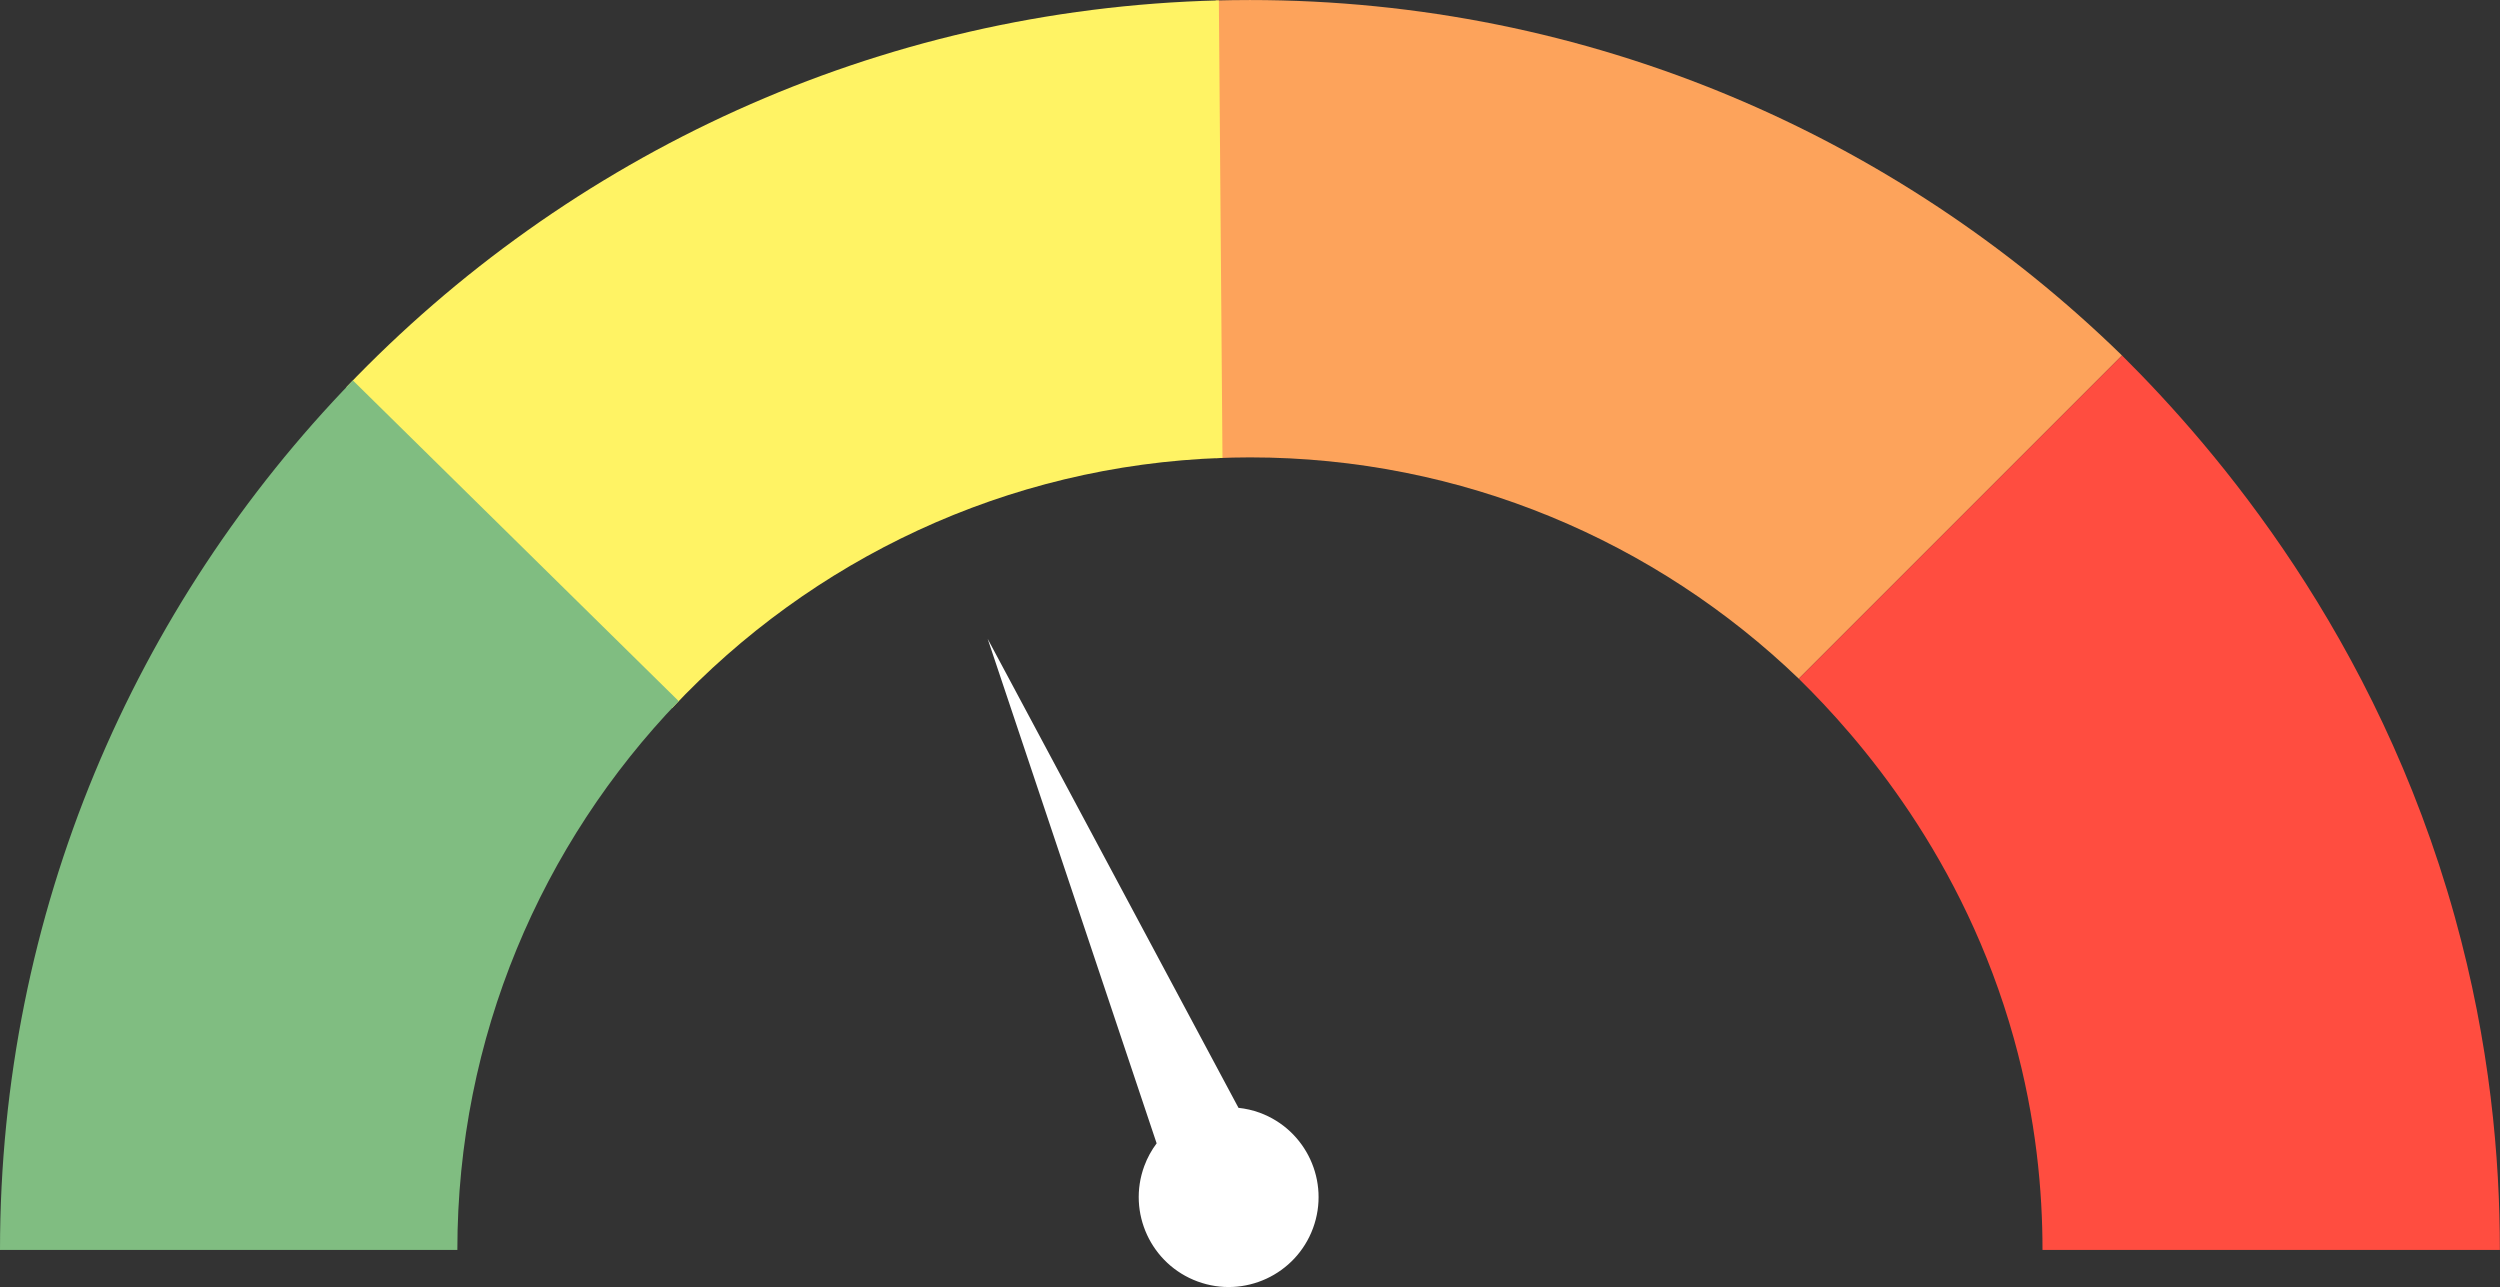
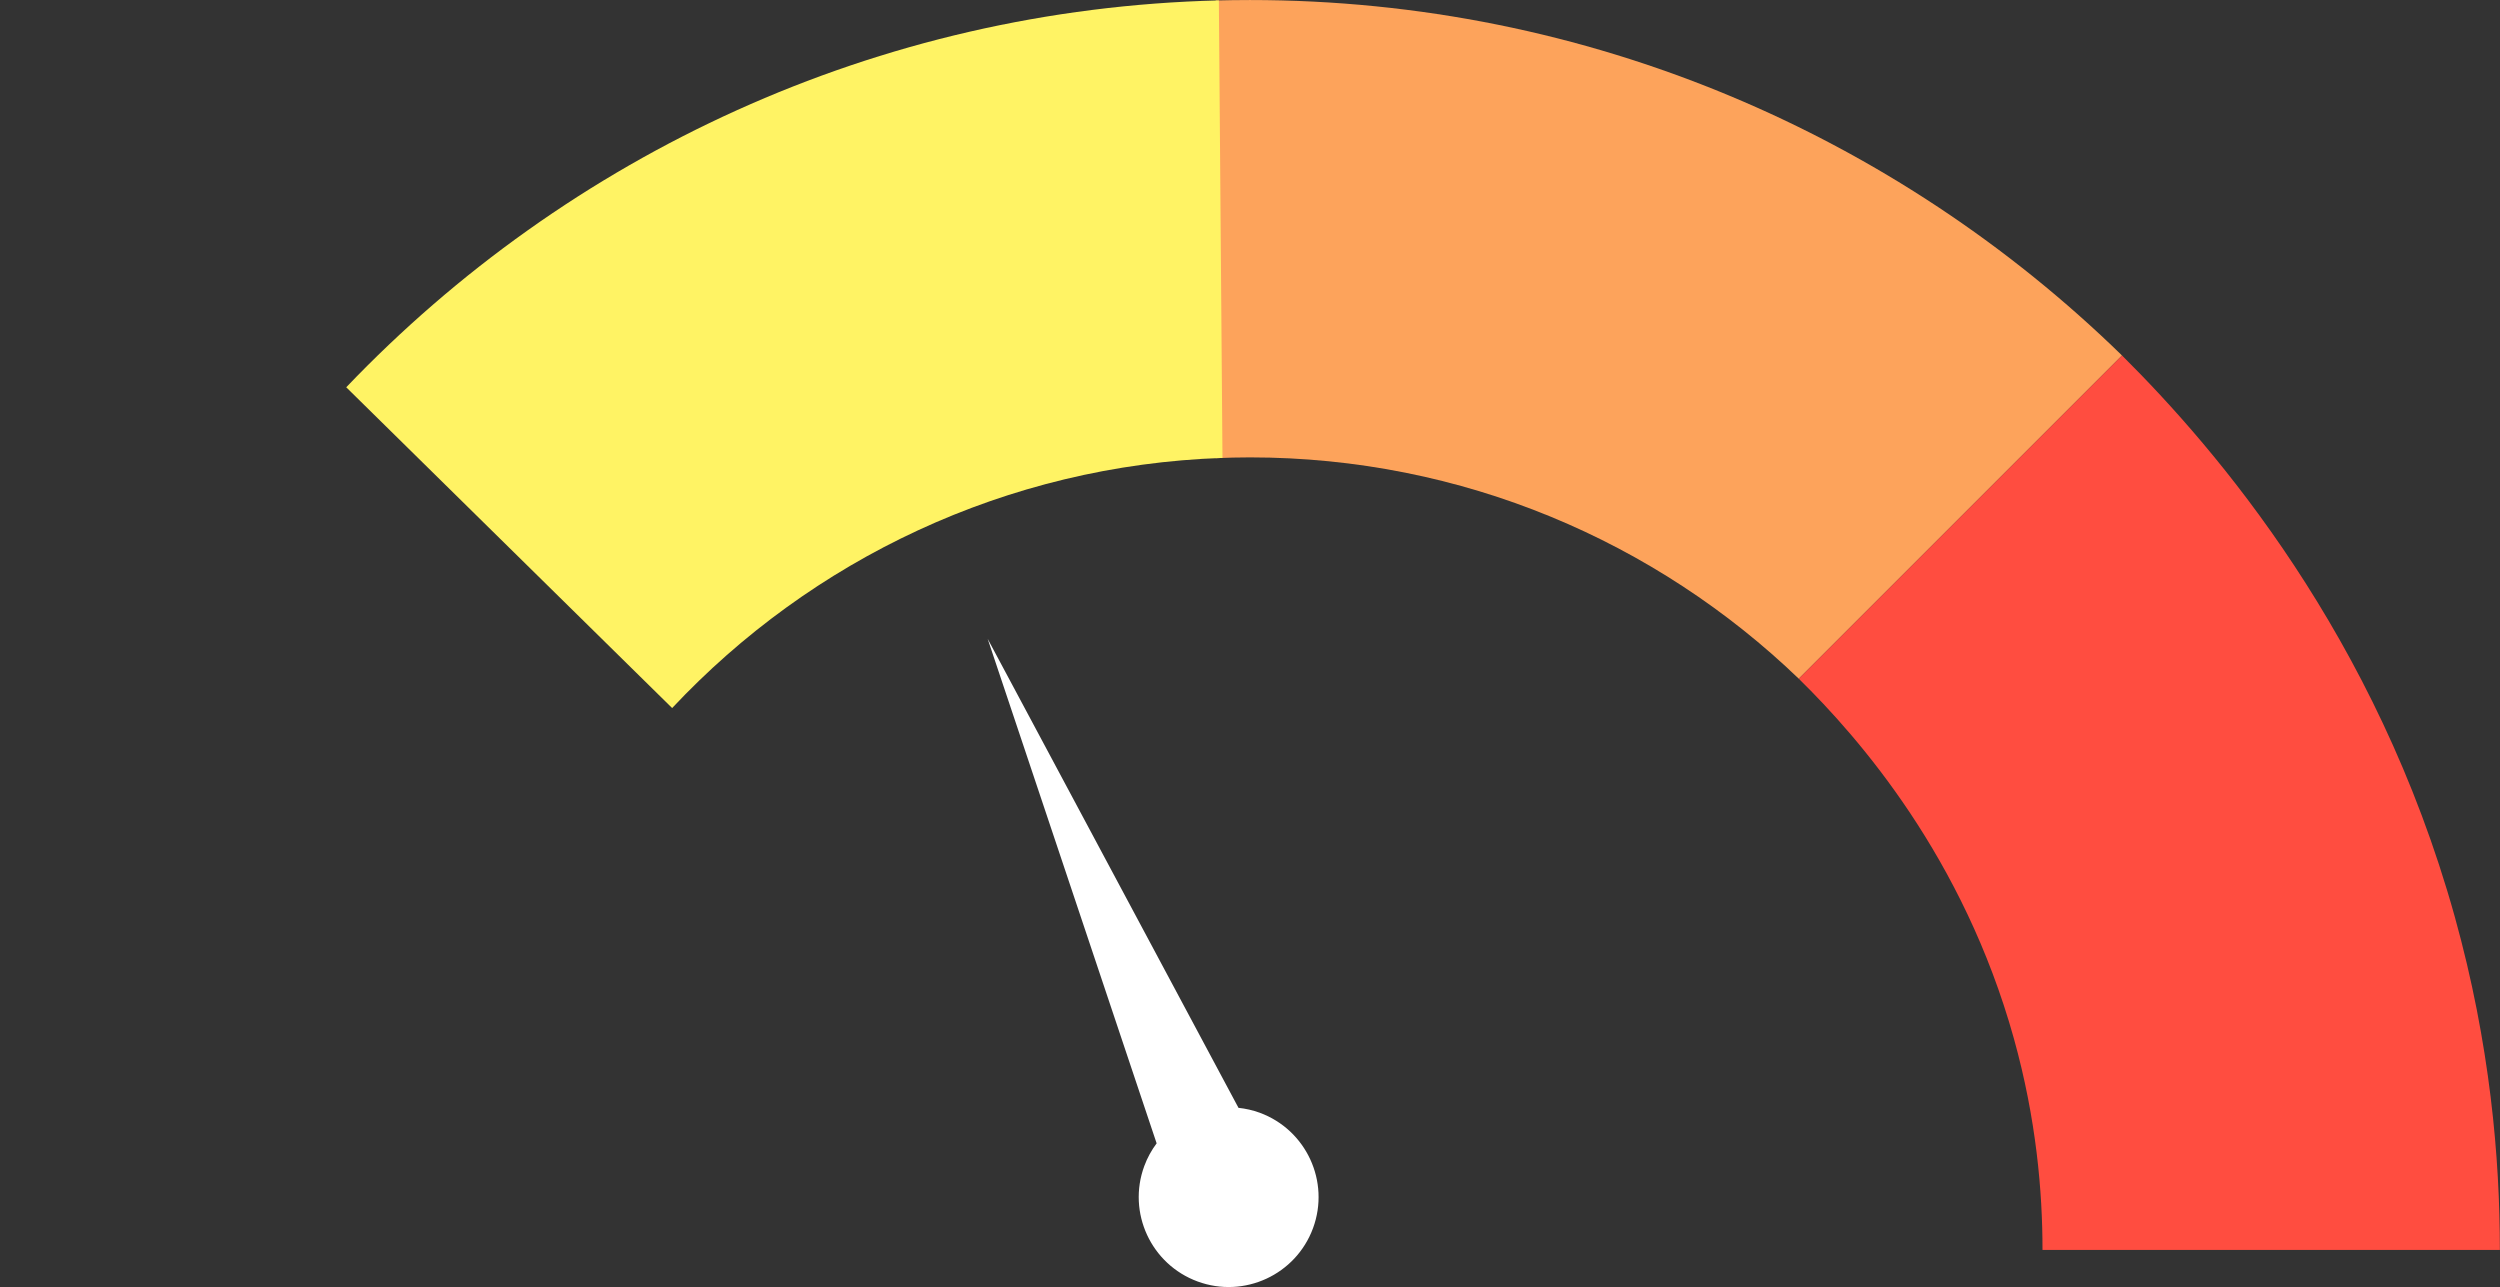
<svg xmlns="http://www.w3.org/2000/svg" fill="#000000" height="199.8" preserveAspectRatio="xMidYMid meet" version="1" viewBox="0.0 0.0 388.1 199.8" width="388.1" zoomAndPan="magnify">
  <rect x="0.0" y="0.0" width="388.1" height="199.8" fill="#333333" stroke="none" />
  <defs>
    <clipPath id="a">
      <path d="M 279 55 L 388.078 55 L 388.078 195 L 279 195 Z M 279 55" />
    </clipPath>
    <clipPath id="b">
      <path d="M 153 99 L 205 99 L 205 199.801 L 153 199.801 Z M 153 99" />
    </clipPath>
  </defs>
  <g>
    <g id="change1_1">
      <path d="M 329.422 55.184 C 294.438 21.062 246.656 0.004 194.039 0.004 C 192.262 0.004 190.488 0.031 188.723 0.078 L 188.723 71.125 C 190.488 71.051 192.258 71.004 194.039 71.004 C 227.078 71.004 257.117 84.098 279.242 105.363 C 286.234 98.371 293.223 91.383 300.215 84.391 C 309.949 74.656 319.688 64.918 329.422 55.184" fill="#fda35b" />
    </g>
    <g clip-path="url(#a)" id="change2_1">
      <path d="M 317.078 194.043 L 388.078 194.043 C 388.09 179.875 386.574 162.047 381.07 142.281 C 368.926 98.684 344.07 69.742 329.422 55.184 C 312.695 71.91 295.969 88.637 279.242 105.363 C 288.656 114.602 304.809 133.145 312.633 161.211 C 316.121 173.734 317.086 185.043 317.078 194.043" fill="#ff4d40" />
    </g>
    <g id="change3_1">
      <path d="M 189.215 0.062 C 136.023 1.371 88.074 24.184 53.75 60.121 C 60.504 66.77 67.258 73.414 74.008 80.062 C 84.121 90.012 94.23 99.965 104.344 109.918 C 125.898 86.949 156.145 72.234 189.777 71.086 L 189.215 0.062" fill="#fff364" />
    </g>
    <g id="change4_1">
-       <path d="M 54.785 59.062 C 20.898 94.016 0 141.633 0 194.043 L 71 194.043 C 71 161.004 84.094 130.965 105.359 108.84 L 54.785 59.062" fill="#80bd81" />
-     </g>
+       </g>
    <g clip-path="url(#b)" id="change5_1">
      <path d="M 153.324 99.168 L 192.262 171.98 C 193.363 172.102 194.469 172.34 195.555 172.738 C 202.789 175.402 206.496 183.422 203.836 190.656 C 201.172 197.891 193.152 201.598 185.918 198.938 C 178.684 196.277 174.977 188.254 177.637 181.02 C 178.113 179.723 178.77 178.547 179.555 177.492 L 153.324 99.168" fill="#ffffff" />
    </g>
  </g>
</svg>